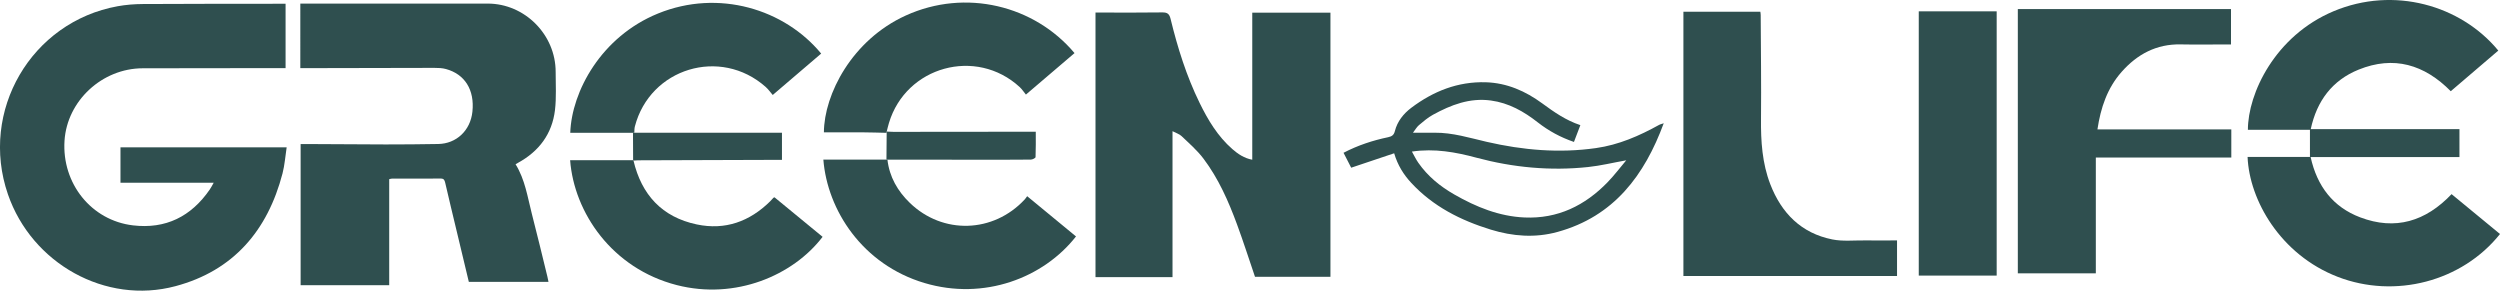
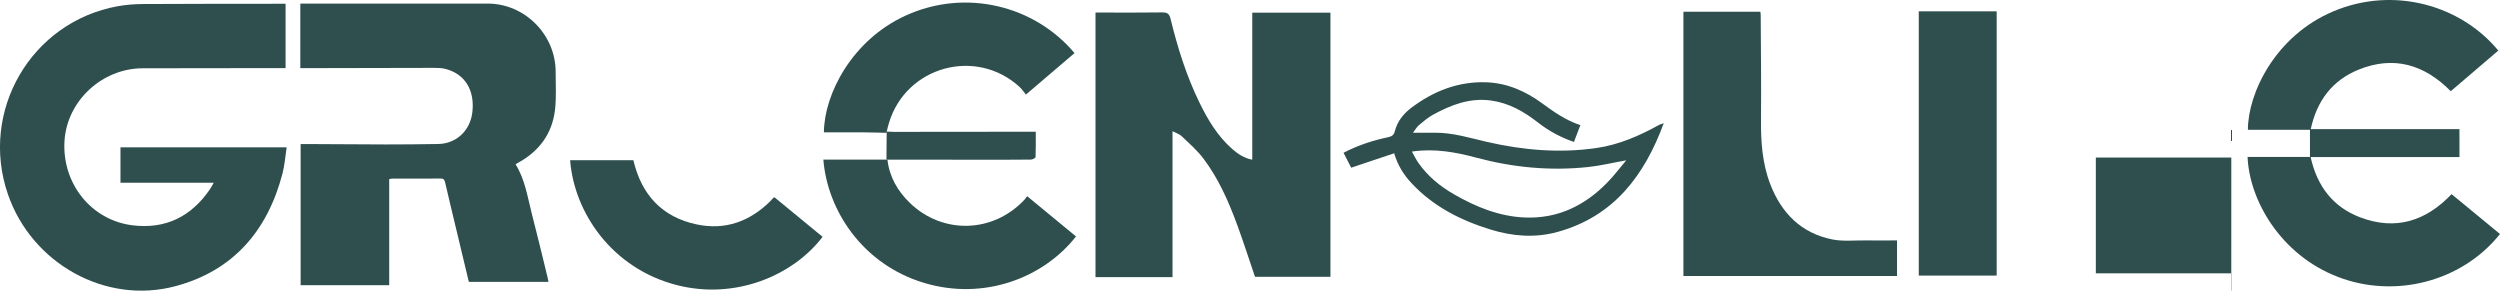
<svg xmlns="http://www.w3.org/2000/svg" id="_图层_1" data-name="图层 1" viewBox="0 0 557.99 64.88">
  <defs>
    <style>      .cls-1 {        fill: #2f4f4f;        stroke-width: 0px;      }    </style>
  </defs>
  <path class="cls-1" d="m115.07,36.65c2.13,3.44,2.67,7.31,3.63,11.05,1.21,4.67,2.33,9.37,3.48,14.06.08.34.14.69.24,1.15h-17.78c-.89-3.7-1.78-7.45-2.68-11.2-.87-3.65-1.76-7.29-2.6-10.95-.14-.59-.31-.91-.99-.91-3.64.03-7.28.01-10.91.02-.15,0-.3.06-.59.12v23.66h-19.77v-31.5c.42,0,.89,0,1.35,0,5.87.03,11.75.08,17.62.09,3.92,0,7.83-.03,11.75-.1,4.02-.07,7.17-2.98,7.62-7.19.53-4.93-1.74-8.41-5.9-9.54-.83-.23-1.74-.26-2.61-.26-9.51,0-19.02.03-28.54.06-.43,0-.86,0-1.36,0V.8h7.41c11.47,0,22.95,0,34.42,0,8.27,0,15.17,6.95,15.16,15.25,0,2.84.18,5.7-.15,8.51-.64,5.32-3.55,9.21-8.25,11.78-.14.08-.27.16-.54.31Z" />
  <path class="cls-1" d="m244.51,2.8h1.31c4.52,0,9.04.04,13.55-.03,1.15-.02,1.62.29,1.9,1.45,1.57,6.45,3.55,12.77,6.48,18.75,1.87,3.82,4.04,7.45,7.3,10.3,1.27,1.11,2.65,2.04,4.45,2.38V2.83h17.45v58.95h-16.84c-1.34-3.93-2.59-7.84-4.01-11.69-1.91-5.18-4.14-10.24-7.48-14.67-1.4-1.86-3.2-3.42-4.9-5.04-.49-.47-1.23-.68-2.02-1.1v32.58h-17.19V2.8Z" />
  <path class="cls-1" d="m26.89,40.79v-7.9h37.09c-.3,1.93-.43,3.92-.92,5.81-3.33,12.77-10.97,21.72-23.89,25.17-15.62,4.18-32.08-5.07-37.4-20.5C-4.64,24.79,6.96,4.88,26.27,1.39c1.84-.33,3.73-.48,5.6-.49,10.15-.06,20.3-.05,30.46-.06.44,0,.87,0,1.41,0v14.36c-.44,0-.87,0-1.3,0-10.19.01-20.38.02-30.58.04-9.06.01-16.88,7.25-17.46,16.15-.62,9.55,5.98,17.81,15.27,18.91,7.31.87,12.99-1.97,17.14-7.99.29-.42.52-.88.89-1.53h-20.81Z" />
  <path class="cls-1" d="m557.99,52.23c-8.47,10.62-23.43,14.5-36.22,9.56-12.79-4.94-19.73-17.12-20.12-26.76h13.92v-6.06h-13.85c0-8.08,6.03-20.96,19.12-26.46,13.44-5.64,28.4-1.37,36.77,8.78-3.53,3.02-7.06,6.04-10.61,9.07-5.89-5.97-12.73-7.99-20.56-4.82-5.89,2.38-9.34,6.99-10.69,13.28h33.19v6.23h-33.22c1.44,6.52,5,11.16,11.06,13.46,7.85,2.98,14.63.9,20.4-5.18,3.57,2.94,7.17,5.9,10.82,8.91Z" />
-   <path class="cls-1" d="m498.02,28.87v6.29h-30.24v25.85h-17.41V2.02h47.58v7.9h-1.13c-3.36,0-6.72.06-10.07-.01-5.43-.12-9.73,2.19-13.22,6.14-3.2,3.62-4.67,8.01-5.39,12.83h29.87Z" />
+   <path class="cls-1" d="m498.02,28.87v6.29h-30.24v25.85h-17.41h47.58v7.9h-1.13c-3.36,0-6.72.06-10.07-.01-5.43-.12-9.73,2.19-13.22,6.14-3.2,3.62-4.67,8.01-5.39,12.83h29.87Z" />
  <path class="cls-1" d="m423.41,53.66v7.94h-47.68V2.62h17.17c.03.22.08.49.08.75.04,7.72.14,15.43.07,23.15-.05,4.99.26,9.91,2.07,14.6,2.5,6.46,6.91,10.93,13.84,12.32,2.35.47,4.85.19,7.29.22,2.35.03,4.7,0,7.15,0Z" />
  <path class="cls-1" d="m428.26,2.53h17.39v58.98h-17.39V2.53Z" />
  <path class="cls-1" d="m141.39,35.84c1.8,7.64,6.39,12.62,14.12,14.25,6.34,1.34,11.81-.64,16.4-5.17.25-.25.48-.53.73-.79.02-.03.07-.03.23-.09,3.54,2.91,7.14,5.86,10.73,8.82-6.57,8.62-19.45,14.13-32.55,10.77-14.48-3.72-22.91-16.2-23.8-27.87,4.7,0,9.4,0,14.09,0,0,0,.07.09.07.09Z" />
  <path class="cls-1" d="m198.07,35.62c.44,3.86,2.28,7.04,5.01,9.67,7.36,7.11,18.62,6.75,25.61-.75.19-.2.34-.44.57-.75,3.72,3.06,7.31,6.02,10.9,8.98-7.24,9.24-20.51,14.37-33.84,10.39-13.84-4.13-21.66-16.26-22.55-27.54,4.71,0,9.4,0,14.09,0,0,0,.11.01.11.01h.11Z" />
  <path class="cls-1" d="m197.9,29.65c-1.71-.04-3.43-.1-5.14-.11-2.96-.02-5.91,0-8.87,0,.05-8.48,6.26-20.61,18.26-26.07,13.39-6.09,28.74-2.25,37.68,8.38-3.53,3.02-7.07,6.04-10.85,9.26-.47-.57-.86-1.19-1.38-1.67-9.72-8.95-25.39-4.64-29.19,8.01-.19.63-.34,1.27-.5,1.91,0,.09-.01.19-.02.28Z" />
-   <path class="cls-1" d="m141.29,29.64h-14.01c.32-9.25,6.92-21.47,19.6-26.63,13.51-5.5,28.23-.97,36.4,8.95-3.53,3.02-7.07,6.04-10.81,9.24-.54-.63-1-1.29-1.59-1.81-10.09-8.94-25.8-4.18-29.18,8.84-.12.45-.09.93-.13,1.4-.09,0-.18,0-.27.01Z" />
  <path class="cls-1" d="m371.35,27.48c-4.29,11.64-11.13,20.83-23.73,24.29-4.97,1.37-9.99.99-14.88-.52-6.73-2.07-12.88-5.17-17.75-10.43-1.7-1.83-3.02-3.91-3.82-6.61-3.19,1.07-6.31,2.12-9.59,3.22-.5-.98-1.09-2.13-1.71-3.33,3.2-1.67,6.53-2.76,9.97-3.48.84-.18,1.27-.49,1.49-1.36.55-2.18,1.92-3.88,3.66-5.2,4.92-3.7,10.39-5.89,16.65-5.7,4.72.15,8.86,1.98,12.59,4.72,2.62,1.92,5.25,3.77,8.5,4.85-.49,1.27-.94,2.47-1.43,3.75-3-1.03-5.64-2.47-8.05-4.35-3.12-2.45-6.49-4.36-10.5-4.9-4.72-.64-8.89.98-12.9,3.17-1.14.62-2.16,1.5-3.16,2.34-.49.42-.82,1.03-1.32,1.68,1.76,0,3.3.01,4.84,0,4.01-.04,7.79,1.15,11.64,2.04,8.04,1.85,16.15,2.56,24.37,1.39,5.07-.72,9.65-2.72,14.07-5.17.33-.18.72-.25,1.08-.37l-.02-.02Zm-56.22,6.35c.53.94.92,1.77,1.44,2.51,2.1,3,4.86,5.26,8.03,7.07,4.87,2.79,9.99,4.88,15.66,5.13,7.42.33,13.51-2.66,18.58-7.9,1.44-1.49,2.7-3.16,4.13-4.86-3.02.54-5.74,1.21-8.5,1.5-8.43.9-16.76.11-24.93-2.08-4.67-1.25-9.33-2.11-14.4-1.37Z" />
-   <path class="cls-1" d="m141.29,29.64c.09,0,.18,0,.27-.01,10.94,0,21.89,0,32.97,0v6.05c-.42,0-.85,0-1.27,0-10.27.03-20.54.06-30.8.1-.36,0-.72.04-1.08.06,0,0-.07-.09-.07-.09-.01-2.04-.02-4.07-.03-6.11Z" />
  <path class="cls-1" d="m197.9,29.65c0-.09.01-.19.02-.28.52.02,1.04.06,1.55.06,10.07,0,20.14-.02,30.22-.03.44,0,.87,0,1.49,0,0,1.93.03,3.8-.05,5.66,0,.21-.68.56-1.05.56-3.88.04-7.75.03-11.63.03-6.79,0-13.59-.01-20.38-.02,0,0-.11,0-.11,0,0,0-.11-.01-.11-.01.02-1.99.03-3.98.05-5.97Z" />
  <path class="cls-1" d="m371.37,27.49s0-.07,0-.1c0,.03-.02.06-.03.09,0,0,.02.02.02.02Z" />
</svg>